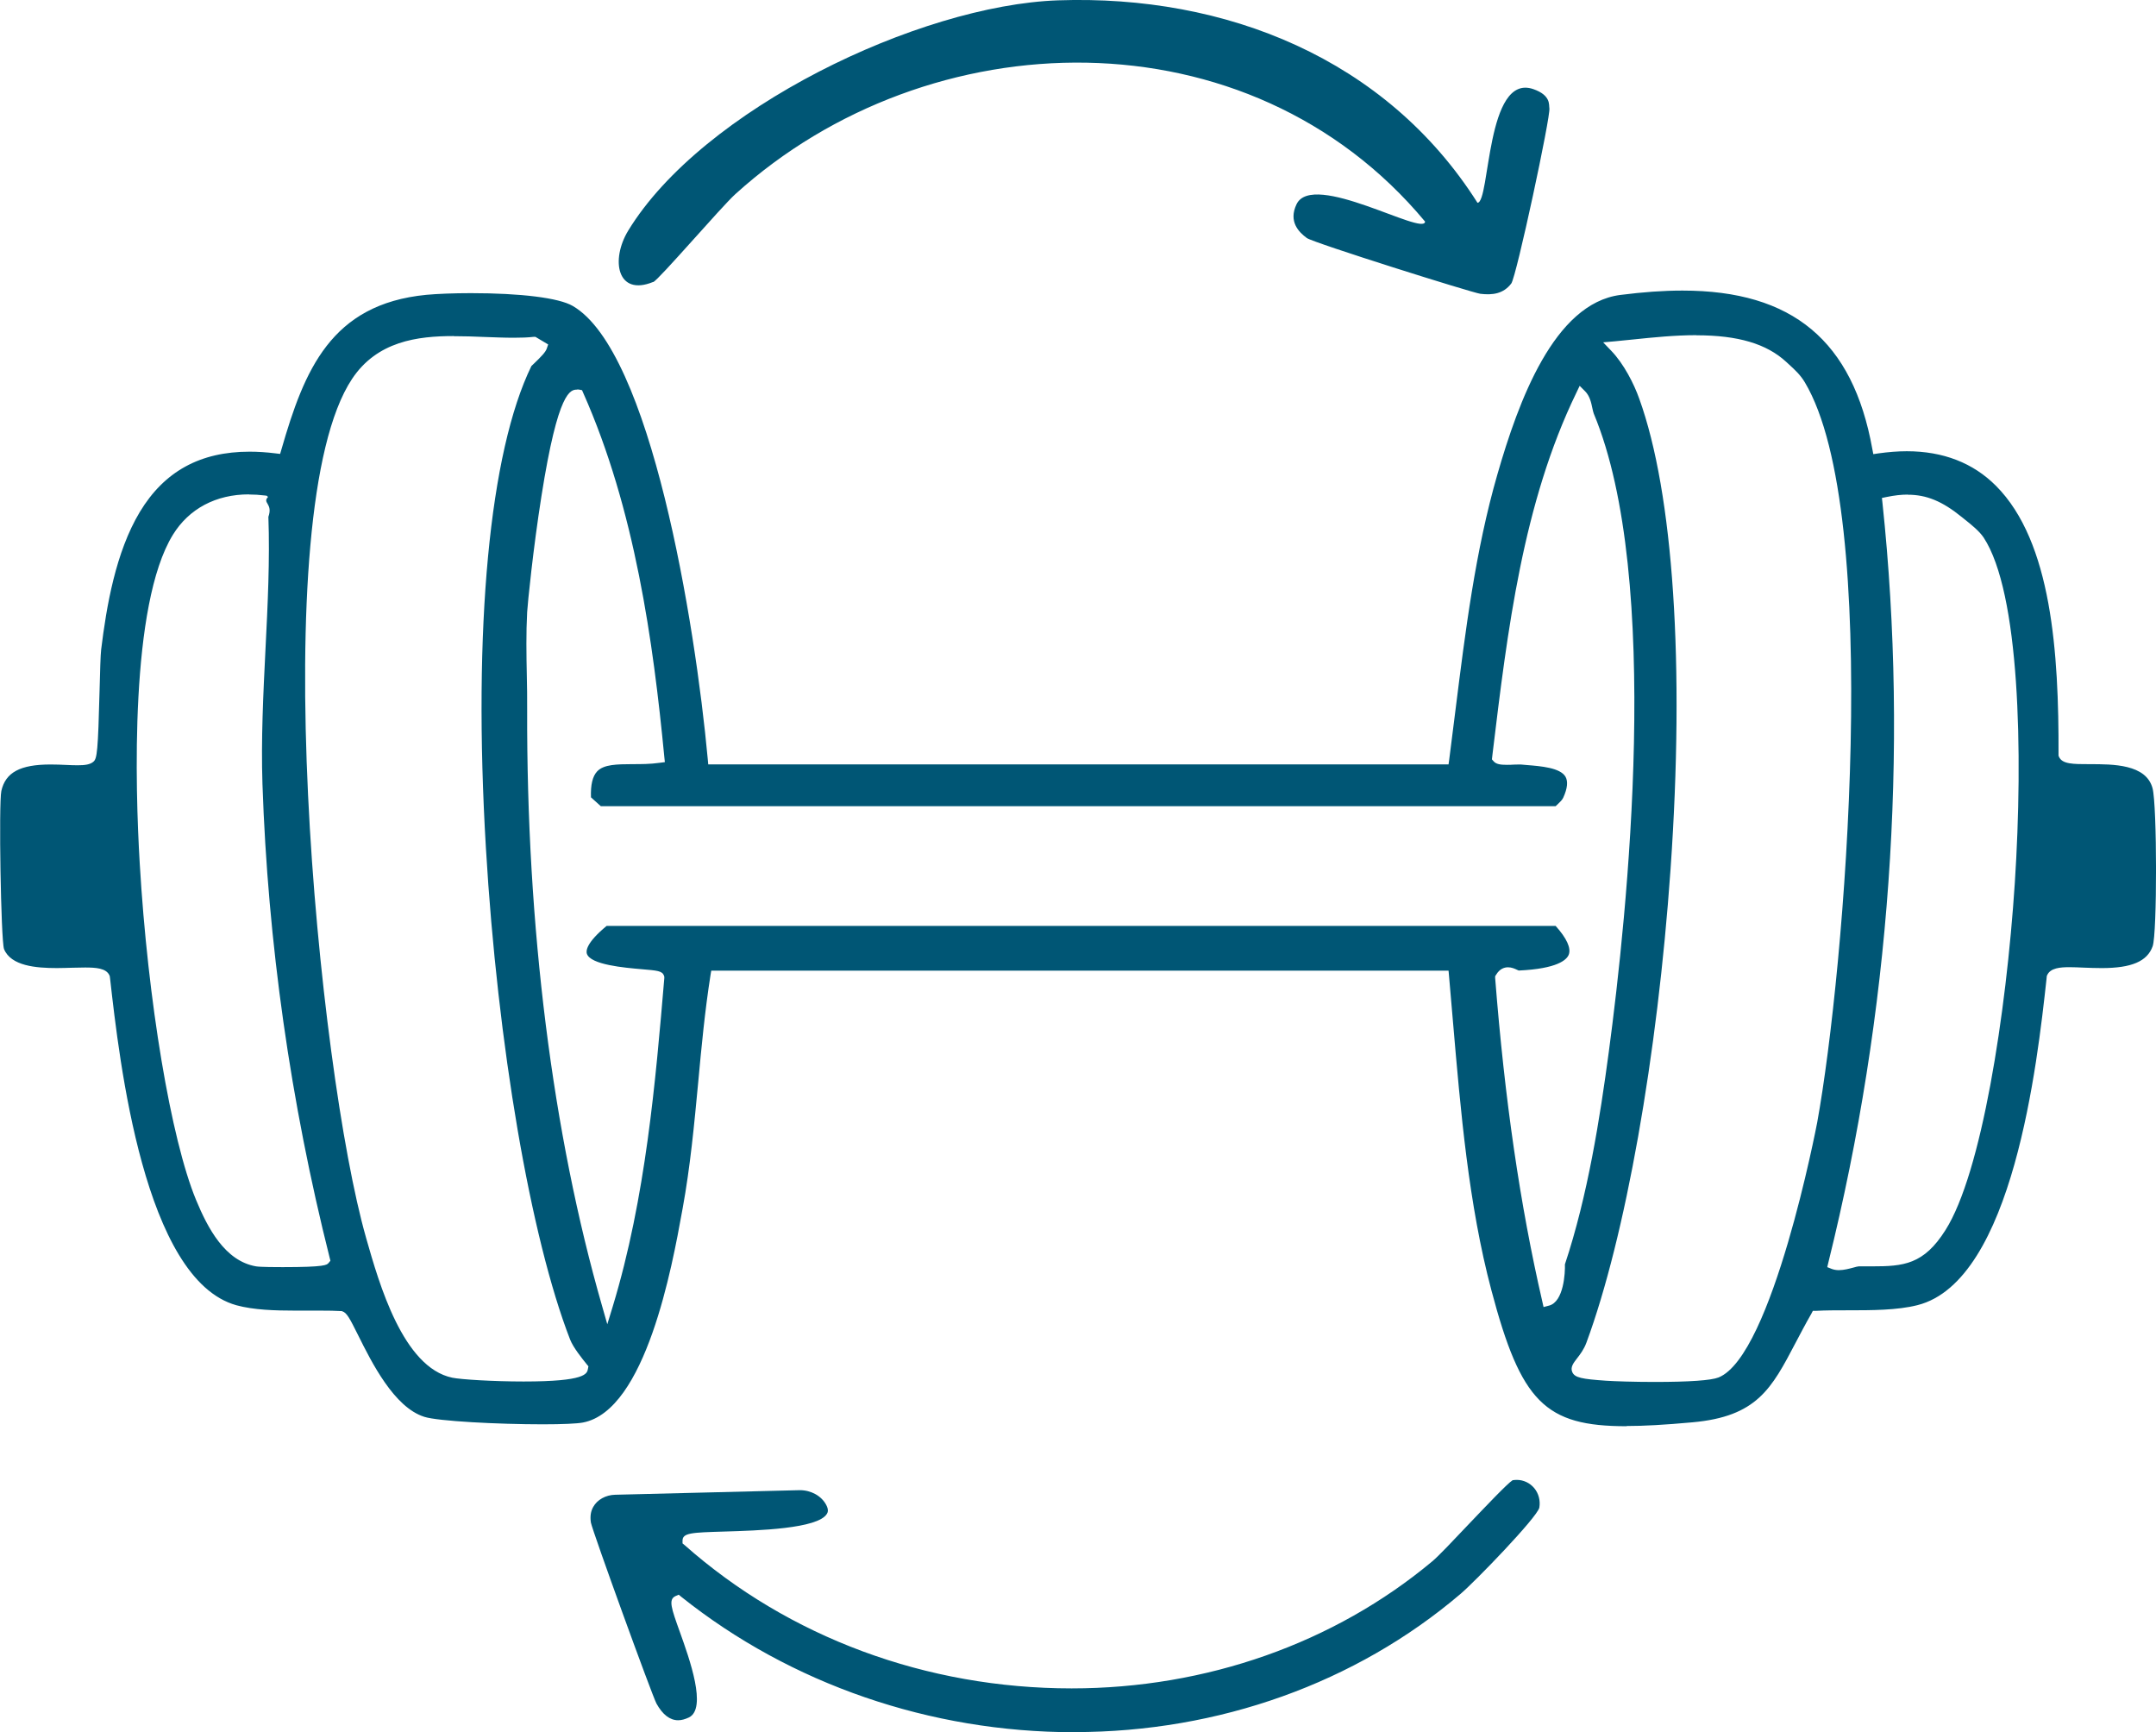
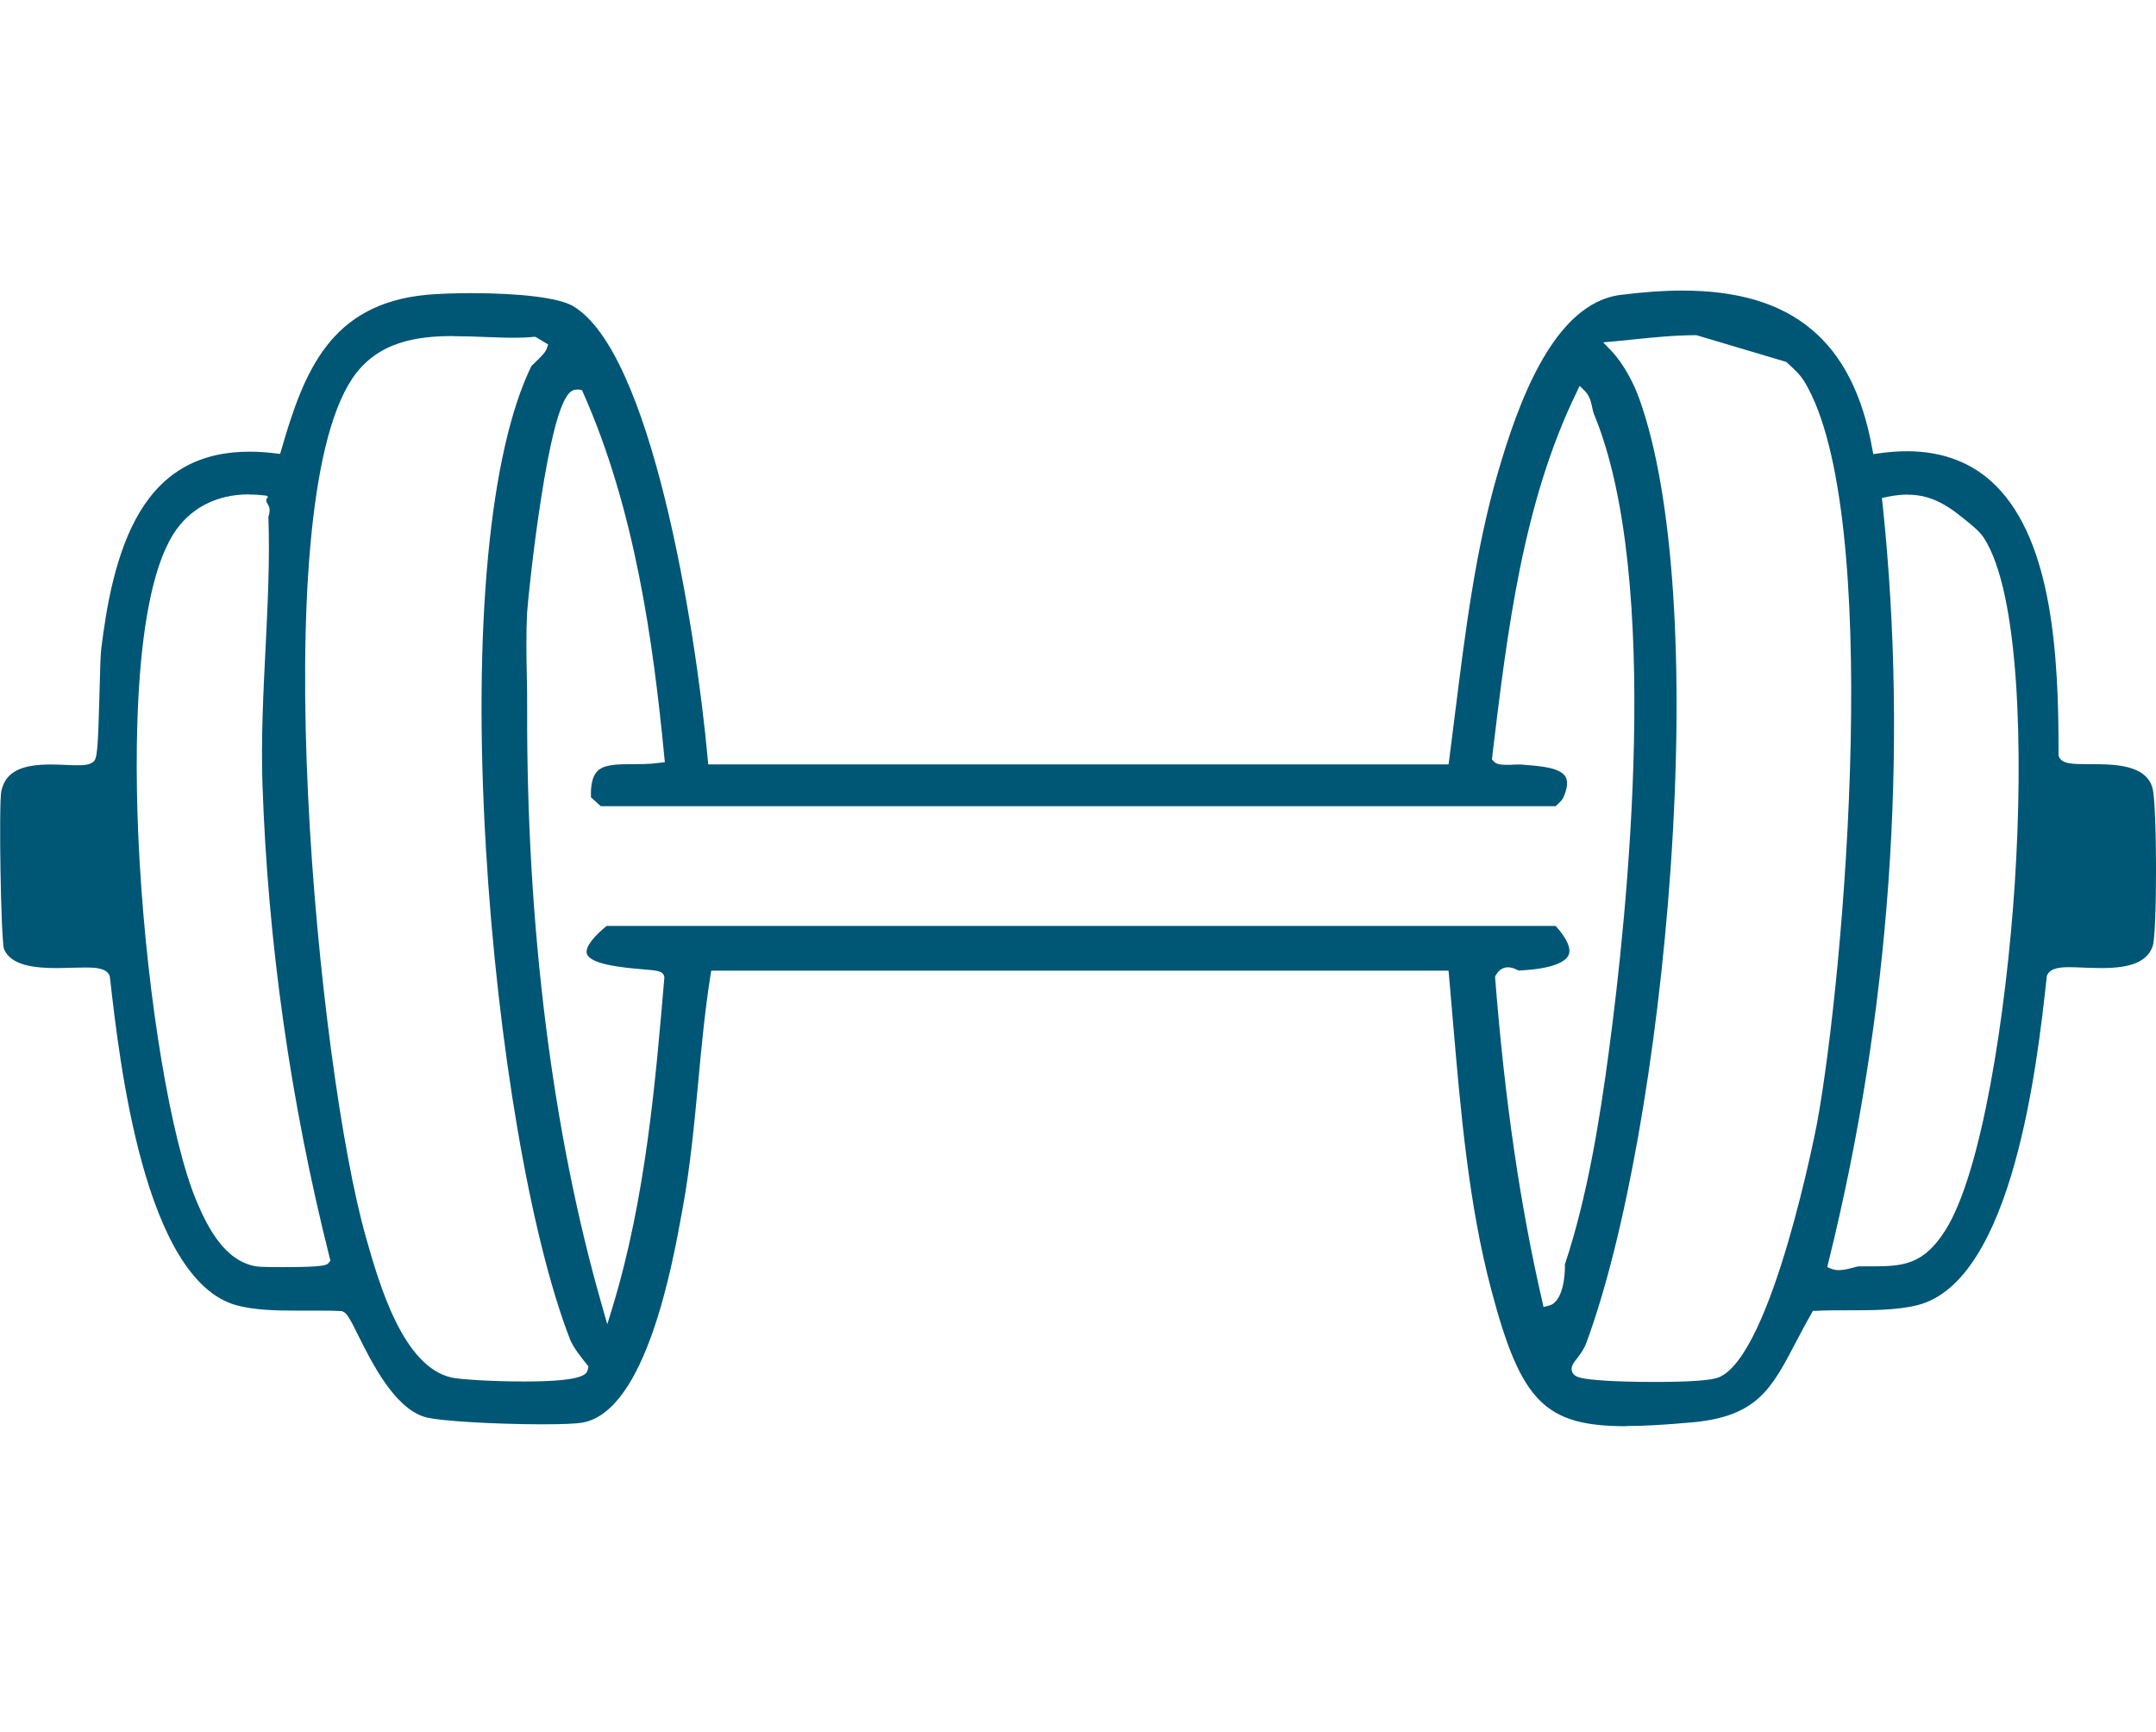
<svg xmlns="http://www.w3.org/2000/svg" id="uuid-e7c2eaee-03ae-4fd9-9e41-bc4d0b2699c6" data-name="Ebene 1" viewBox="0 0 192.88 154.94">
  <defs>
    <style>
      .uuid-49745f13-5d07-481f-a7c1-9cc5e0e6eea7 {
        fill: #005675;
      }
    </style>
  </defs>
-   <path class="uuid-49745f13-5d07-481f-a7c1-9cc5e0e6eea7" d="M96.1,154.94c-12.88,0-25.36-4.3-35.15-12.11l-.23-.19-.28.12c-.67.3-.38,1.09.38,3.21.86,2.4,2.46,6.85.81,7.65-.34.16-.66.25-.96.25-.74,0-1.39-.5-1.94-1.49-.39-.72-5.72-15.4-5.87-16.2-.08-.56-.01-1,.21-1.39.36-.65,1.12-1.07,1.96-1.09l16.52-.41c1.02,0,1.95.52,2.37,1.33.22.42.14.65.06.78-.79,1.35-6.22,1.5-9.14,1.59-3,.09-3.8.11-3.78.85v.21s.17.14.17.14c9.34,8.27,21.64,12.83,34.64,12.83h0c12.04,0,23.5-4.04,32.27-11.37.53-.44,1.82-1.8,3.19-3.25,1.5-1.57,3.53-3.72,3.99-4,.13-.02.25-.03.38-.03.59,0,1.16.27,1.55.73.4.48.57,1.12.46,1.76-.23.9-5.73,6.59-7.05,7.71-9.36,7.97-21.63,12.36-34.55,12.36h0Z" />
-   <path class="uuid-49745f13-5d07-481f-a7c1-9cc5e0e6eea7" d="M58.44,25.23c.5-.2,6.08-6.72,7.35-7.87C83.12,1.66,111.73.9,127.49,19.82c-.06,1.35-10.05-4.58-11.5-1.55-.74,1.55.2,2.49.92,3.02.59.43,14.81,4.9,15.53,4.99,1.09.13,2.06,0,2.76-.92.46-.6,3.55-15.03,3.41-15.68-.06-.26.18-1.15-1.44-1.71-4.24-1.46-3.85,10.12-4.99,10.17C124.01,5.25,109.66-.49,94.65.03c-12.47.44-31.83,9.75-38.45,20.6-1.59,2.62-.99,5.91,2.23,4.59Z" />
-   <path class="uuid-49745f13-5d07-481f-a7c1-9cc5e0e6eea7" d="M145.52,127.57c-7.3,0-9.45-2.16-12.1-12.17-2.04-7.69-2.75-16.02-3.44-24.07-.12-1.36-.23-2.72-.35-4.06l-.04-.45H63.63l-.07.42c-.5,3.18-.81,6.45-1.1,9.6-.35,3.71-.71,7.54-1.39,11.25l-.05.27c-.88,4.87-3.24,17.81-8.87,18.88-.52.1-1.83.16-3.59.16-4.01,0-9.39-.28-10.6-.67-2.71-.85-4.72-4.89-5.92-7.3-.76-1.52-1.01-2.01-1.42-2.14l-.06-.02h-.07c-.5-.03-1.06-.04-1.8-.04-.36,0-.73,0-1.1,0-.38,0-.76,0-1.15,0-1.84,0-3.76-.06-5.29-.48-8.26-2.29-10.47-21.85-11.3-29.21l-.03-.23-.03-.07c-.29-.65-1.24-.7-2.18-.7-.35,0-.73.01-1.13.02-.44.01-.91.03-1.39.03-1.88,0-4.11-.19-4.73-1.7-.28-.85-.48-13.02-.24-14.14.37-1.66,1.68-2.37,4.41-2.37.48,0,.96.02,1.39.04.38.02.73.03,1.04.03.63,0,1.11-.06,1.41-.33.31-.28.4-.9.54-6.42.04-1.59.08-3.1.14-3.6.47-3.84,1.29-8.7,3.46-12.31,2.19-3.63,5.4-5.39,9.82-5.39.73,0,1.51.05,2.31.15l.42.05.12-.41c2.04-7.07,4.42-12.99,12.96-13.82.97-.09,2.46-.15,3.98-.15,4.47,0,7.87.42,9.11,1.14,6.98,4.02,10.96,28.29,12.09,40.56l.04.45h66.23l.06-.43c.19-1.47.38-2.95.56-4.43.88-7.01,1.78-14.26,3.75-21.08,1.88-6.53,5.07-15.29,11-16.05,2.04-.26,3.85-.39,5.56-.39,9.84,0,15.24,4.5,16.98,14.16l.09.47.47-.07c.87-.12,1.72-.19,2.52-.19,3.25,0,5.94,1.04,7.99,3.1,4.98,5,5.62,14.95,5.59,24.02v.11s.04.1.04.1c.29.66,1.26.66,2.72.66,2.14,0,5.07,0,5.65,2.15.41,1.51.42,13.01.01,14.14-.48,1.35-1.89,1.95-4.55,1.95h0c-.55,0-1.09-.02-1.61-.04-.46-.02-.89-.04-1.27-.04-.82,0-1.72.06-2.01.72l-.03.07-.03.31c-.81,7.38-2.98,26.97-11.54,29.13-1.81.46-4.1.46-6.31.46-.98,0-1.91,0-2.78.05h-.27s-.13.25-.13.25c-.53.92-.97,1.77-1.41,2.6-2.16,4.12-3.46,6.6-9.23,7.12-2.53.23-4.35.33-5.88.33ZM151.76,29.98c-1.91,0-3.88.2-5.61.38-.59.06-1.16.12-1.7.17l-1.03.09.72.75c1.14,1.18,2.05,2.99,2.51,4.29,3.06,8.47,4.08,23.82,2.8,42.1-1.17,16.7-4.05,32.92-7.52,42.32-.23.63-.58,1.08-.86,1.44-.31.4-.6.78-.41,1.21.22.5.85.62,3.02.77.75.05,2.48.11,4.34.11,3.13,0,5.06-.14,5.72-.4,4.83-1.93,8.79-22.6,8.83-22.81,2.47-13.58,5.88-54.51-1.11-66.21-.4-.67-.91-1.13-1.4-1.58l-.26-.24c-1.76-1.62-4.31-2.38-8.03-2.38ZM40.59,30.06c-3.24,0-6.86.46-9.1,3.84-7.86,11.87-3.04,61.71,1.25,76.78l.03.11c1.15,4.03,3.28,11.52,7.69,12.44.78.16,3.67.34,6.38.34,5.57,0,5.68-.69,5.76-1.14l.04-.22-.14-.17c-.43-.53-1.22-1.51-1.5-2.23-3.53-9.09-6.49-26.35-7.53-43.96-1.17-19.71.32-35.41,4.07-43.11.04-.04.12-.12.21-.2.68-.65,1.05-1.04,1.16-1.35l.13-.38-1.14-.68h-.16c-.53.06-1.12.08-1.79.08-.85,0-1.75-.04-2.62-.07-.9-.04-1.83-.07-2.74-.07ZM51.65,34.85c-.6,0-1.71,0-3.21,9.52-.75,4.74-1.23,9.57-1.28,10.38-.1,1.87-.07,3.8-.03,5.67.02,1.01.04,2.02.03,3.01-.06,19.48,2.26,37.95,6.71,53.41l.46,1.61.49-1.6c2.95-9.72,3.83-20.16,4.61-29.36v-.12s-.03-.11-.03-.11c-.17-.42-.59-.45-2.01-.57-1.49-.13-4.58-.39-4.89-1.39-.08-.25-.05-.98,1.77-2.48h84.9c1,1.11,1.4,2,1.17,2.58-.19.46-1.02,1.25-4.47,1.41-.04-.01-.09-.04-.14-.06-.21-.1-.49-.23-.82-.23-.3,0-.73.11-1.06.66l-.09.14v.16c.85,10.85,2.23,20.32,4.22,28.94l.11.49.49-.13c1.32-.34,1.45-2.95,1.42-3.69,2.04-6.13,3.13-13.06,3.93-19.03,1.64-12.25,4.8-42.33-1.35-57.07-.04-.1-.08-.28-.12-.46-.1-.49-.23-1.11-.65-1.53l-.49-.49-.3.63c-4.78,9.85-6.16,21.25-7.49,32.26l-.06.52.14.16c.23.28.64.33,1.19.33.21,0,.43,0,.64-.02.17,0,.33-.01.46-.01.06,0,.11,0,.15,0,.18.02.36.03.56.05,1.25.1,2.97.24,3.44,1.04.24.42.18,1.05-.2,1.88-.1.21-.28.38-.49.58-.06.06-.13.12-.19.18H53.75l-.88-.79c-.04-1.12.14-1.88.55-2.32.6-.64,1.79-.64,3.16-.65.78,0,1.59,0,2.43-.12l.47-.06-.05-.48c-.99-10.25-2.62-22.13-7.26-32.56l-.1-.23-.25-.05c-.06-.01-.12-.02-.18-.02ZM170.66,44.24c-.57,0-1.18.07-1.86.21l-.44.09.05.45c2.35,22.19.68,45.68-4.84,67.93l-.1.42.4.16c.19.07.4.11.64.11.45,0,.92-.13,1.3-.23.17-.05.4-.11.48-.11h1.19c2.8,0,4.62-.15,6.57-3.25,3.21-5.07,5.43-19.25,6.2-31.06.76-11.72.43-25.98-2.79-30.88-.38-.57-1.1-1.15-1.68-1.61l-.26-.21c-1.76-1.43-3.17-2.01-4.85-2.01ZM22.27,44.22c-2.95,0-5.36,1.28-6.8,3.61-3.87,6.28-3.37,22.65-2.97,29.39.72,12.29,2.79,24.67,5.04,30.11,1.04,2.51,2.58,5.46,5.36,5.94.4.07,1.93.07,2.39.07,3.8,0,3.96-.19,4.11-.38l.16-.19-.06-.24c-3.52-13.98-5.54-28.25-6.02-42.41-.13-3.93.07-8.04.27-12.03.2-3.96.4-8.05.26-11.86.43-1.22-.57-1.22-.03-1.78l-.12-.11-.16-.02c-.48-.06-.97-.09-1.43-.09Z" />
+   <path class="uuid-49745f13-5d07-481f-a7c1-9cc5e0e6eea7" d="M145.52,127.57c-7.3,0-9.45-2.16-12.1-12.17-2.04-7.69-2.75-16.02-3.44-24.07-.12-1.36-.23-2.72-.35-4.06l-.04-.45H63.63l-.07.42c-.5,3.18-.81,6.45-1.1,9.6-.35,3.71-.71,7.54-1.39,11.25l-.05.27c-.88,4.87-3.24,17.81-8.87,18.88-.52.1-1.83.16-3.59.16-4.01,0-9.39-.28-10.6-.67-2.71-.85-4.72-4.89-5.92-7.3-.76-1.52-1.01-2.01-1.42-2.14l-.06-.02h-.07c-.5-.03-1.06-.04-1.8-.04-.36,0-.73,0-1.1,0-.38,0-.76,0-1.15,0-1.84,0-3.76-.06-5.29-.48-8.26-2.29-10.47-21.85-11.3-29.21l-.03-.23-.03-.07c-.29-.65-1.24-.7-2.18-.7-.35,0-.73.01-1.13.02-.44.01-.91.03-1.39.03-1.88,0-4.11-.19-4.73-1.7-.28-.85-.48-13.02-.24-14.14.37-1.66,1.68-2.37,4.41-2.37.48,0,.96.02,1.39.04.38.02.73.03,1.04.03.63,0,1.11-.06,1.41-.33.31-.28.4-.9.54-6.42.04-1.59.08-3.1.14-3.6.47-3.84,1.29-8.7,3.46-12.31,2.19-3.63,5.4-5.39,9.82-5.39.73,0,1.51.05,2.31.15l.42.05.12-.41c2.04-7.07,4.42-12.99,12.96-13.82.97-.09,2.46-.15,3.98-.15,4.47,0,7.87.42,9.11,1.14,6.98,4.02,10.96,28.29,12.09,40.56l.04.45h66.23l.06-.43c.19-1.47.38-2.95.56-4.43.88-7.01,1.78-14.26,3.75-21.08,1.88-6.53,5.07-15.29,11-16.05,2.04-.26,3.85-.39,5.56-.39,9.84,0,15.24,4.5,16.98,14.16l.09.47.47-.07c.87-.12,1.72-.19,2.52-.19,3.25,0,5.94,1.04,7.99,3.1,4.98,5,5.62,14.95,5.59,24.02v.11s.04.1.04.1c.29.66,1.26.66,2.72.66,2.14,0,5.07,0,5.65,2.15.41,1.51.42,13.01.01,14.14-.48,1.35-1.89,1.95-4.55,1.95h0c-.55,0-1.09-.02-1.61-.04-.46-.02-.89-.04-1.27-.04-.82,0-1.72.06-2.01.72l-.03.07-.03.31c-.81,7.38-2.98,26.97-11.54,29.13-1.81.46-4.1.46-6.31.46-.98,0-1.91,0-2.78.05h-.27s-.13.25-.13.25c-.53.92-.97,1.77-1.41,2.6-2.16,4.12-3.46,6.6-9.23,7.12-2.53.23-4.35.33-5.88.33ZM151.76,29.98c-1.91,0-3.88.2-5.61.38-.59.06-1.16.12-1.7.17l-1.03.09.72.75c1.14,1.18,2.05,2.99,2.51,4.29,3.06,8.47,4.08,23.82,2.8,42.1-1.17,16.7-4.05,32.92-7.52,42.32-.23.63-.58,1.08-.86,1.44-.31.4-.6.78-.41,1.21.22.5.85.62,3.02.77.75.05,2.48.11,4.34.11,3.13,0,5.06-.14,5.72-.4,4.83-1.93,8.79-22.6,8.83-22.81,2.47-13.58,5.88-54.51-1.11-66.21-.4-.67-.91-1.13-1.4-1.58l-.26-.24ZM40.59,30.06c-3.24,0-6.86.46-9.1,3.84-7.86,11.87-3.04,61.71,1.25,76.78l.03.11c1.15,4.03,3.28,11.52,7.69,12.44.78.16,3.67.34,6.38.34,5.57,0,5.68-.69,5.76-1.14l.04-.22-.14-.17c-.43-.53-1.22-1.51-1.5-2.23-3.53-9.09-6.49-26.35-7.53-43.96-1.17-19.71.32-35.41,4.07-43.11.04-.04.12-.12.21-.2.68-.65,1.05-1.04,1.16-1.35l.13-.38-1.14-.68h-.16c-.53.06-1.12.08-1.79.08-.85,0-1.75-.04-2.62-.07-.9-.04-1.83-.07-2.74-.07ZM51.65,34.85c-.6,0-1.71,0-3.21,9.52-.75,4.74-1.23,9.57-1.28,10.38-.1,1.87-.07,3.8-.03,5.67.02,1.01.04,2.02.03,3.01-.06,19.48,2.26,37.95,6.71,53.41l.46,1.61.49-1.6c2.95-9.72,3.83-20.16,4.61-29.36v-.12s-.03-.11-.03-.11c-.17-.42-.59-.45-2.01-.57-1.49-.13-4.58-.39-4.89-1.39-.08-.25-.05-.98,1.77-2.48h84.9c1,1.11,1.4,2,1.17,2.58-.19.46-1.02,1.25-4.47,1.41-.04-.01-.09-.04-.14-.06-.21-.1-.49-.23-.82-.23-.3,0-.73.11-1.06.66l-.09.14v.16c.85,10.85,2.23,20.32,4.22,28.94l.11.49.49-.13c1.32-.34,1.45-2.95,1.42-3.69,2.04-6.13,3.13-13.06,3.93-19.03,1.64-12.25,4.8-42.33-1.35-57.07-.04-.1-.08-.28-.12-.46-.1-.49-.23-1.11-.65-1.53l-.49-.49-.3.63c-4.78,9.85-6.16,21.25-7.49,32.26l-.06.52.14.16c.23.28.64.33,1.19.33.21,0,.43,0,.64-.02.17,0,.33-.01.46-.01.06,0,.11,0,.15,0,.18.02.36.03.56.05,1.25.1,2.97.24,3.44,1.04.24.42.18,1.05-.2,1.88-.1.21-.28.38-.49.58-.06.06-.13.12-.19.18H53.75l-.88-.79c-.04-1.12.14-1.88.55-2.32.6-.64,1.79-.64,3.16-.65.78,0,1.59,0,2.43-.12l.47-.06-.05-.48c-.99-10.25-2.62-22.13-7.26-32.56l-.1-.23-.25-.05c-.06-.01-.12-.02-.18-.02ZM170.66,44.24c-.57,0-1.18.07-1.86.21l-.44.09.05.45c2.35,22.19.68,45.68-4.84,67.93l-.1.42.4.16c.19.07.4.11.64.11.45,0,.92-.13,1.3-.23.17-.05.4-.11.48-.11h1.19c2.8,0,4.62-.15,6.57-3.25,3.21-5.07,5.43-19.25,6.2-31.06.76-11.72.43-25.98-2.79-30.88-.38-.57-1.1-1.15-1.68-1.61l-.26-.21c-1.76-1.43-3.17-2.01-4.85-2.01ZM22.27,44.22c-2.95,0-5.36,1.28-6.8,3.61-3.87,6.28-3.37,22.65-2.97,29.39.72,12.29,2.79,24.67,5.04,30.11,1.04,2.51,2.58,5.46,5.36,5.94.4.07,1.93.07,2.39.07,3.8,0,3.96-.19,4.11-.38l.16-.19-.06-.24c-3.52-13.98-5.54-28.25-6.02-42.41-.13-3.93.07-8.04.27-12.03.2-3.96.4-8.05.26-11.86.43-1.22-.57-1.22-.03-1.78l-.12-.11-.16-.02c-.48-.06-.97-.09-1.43-.09Z" />
</svg>